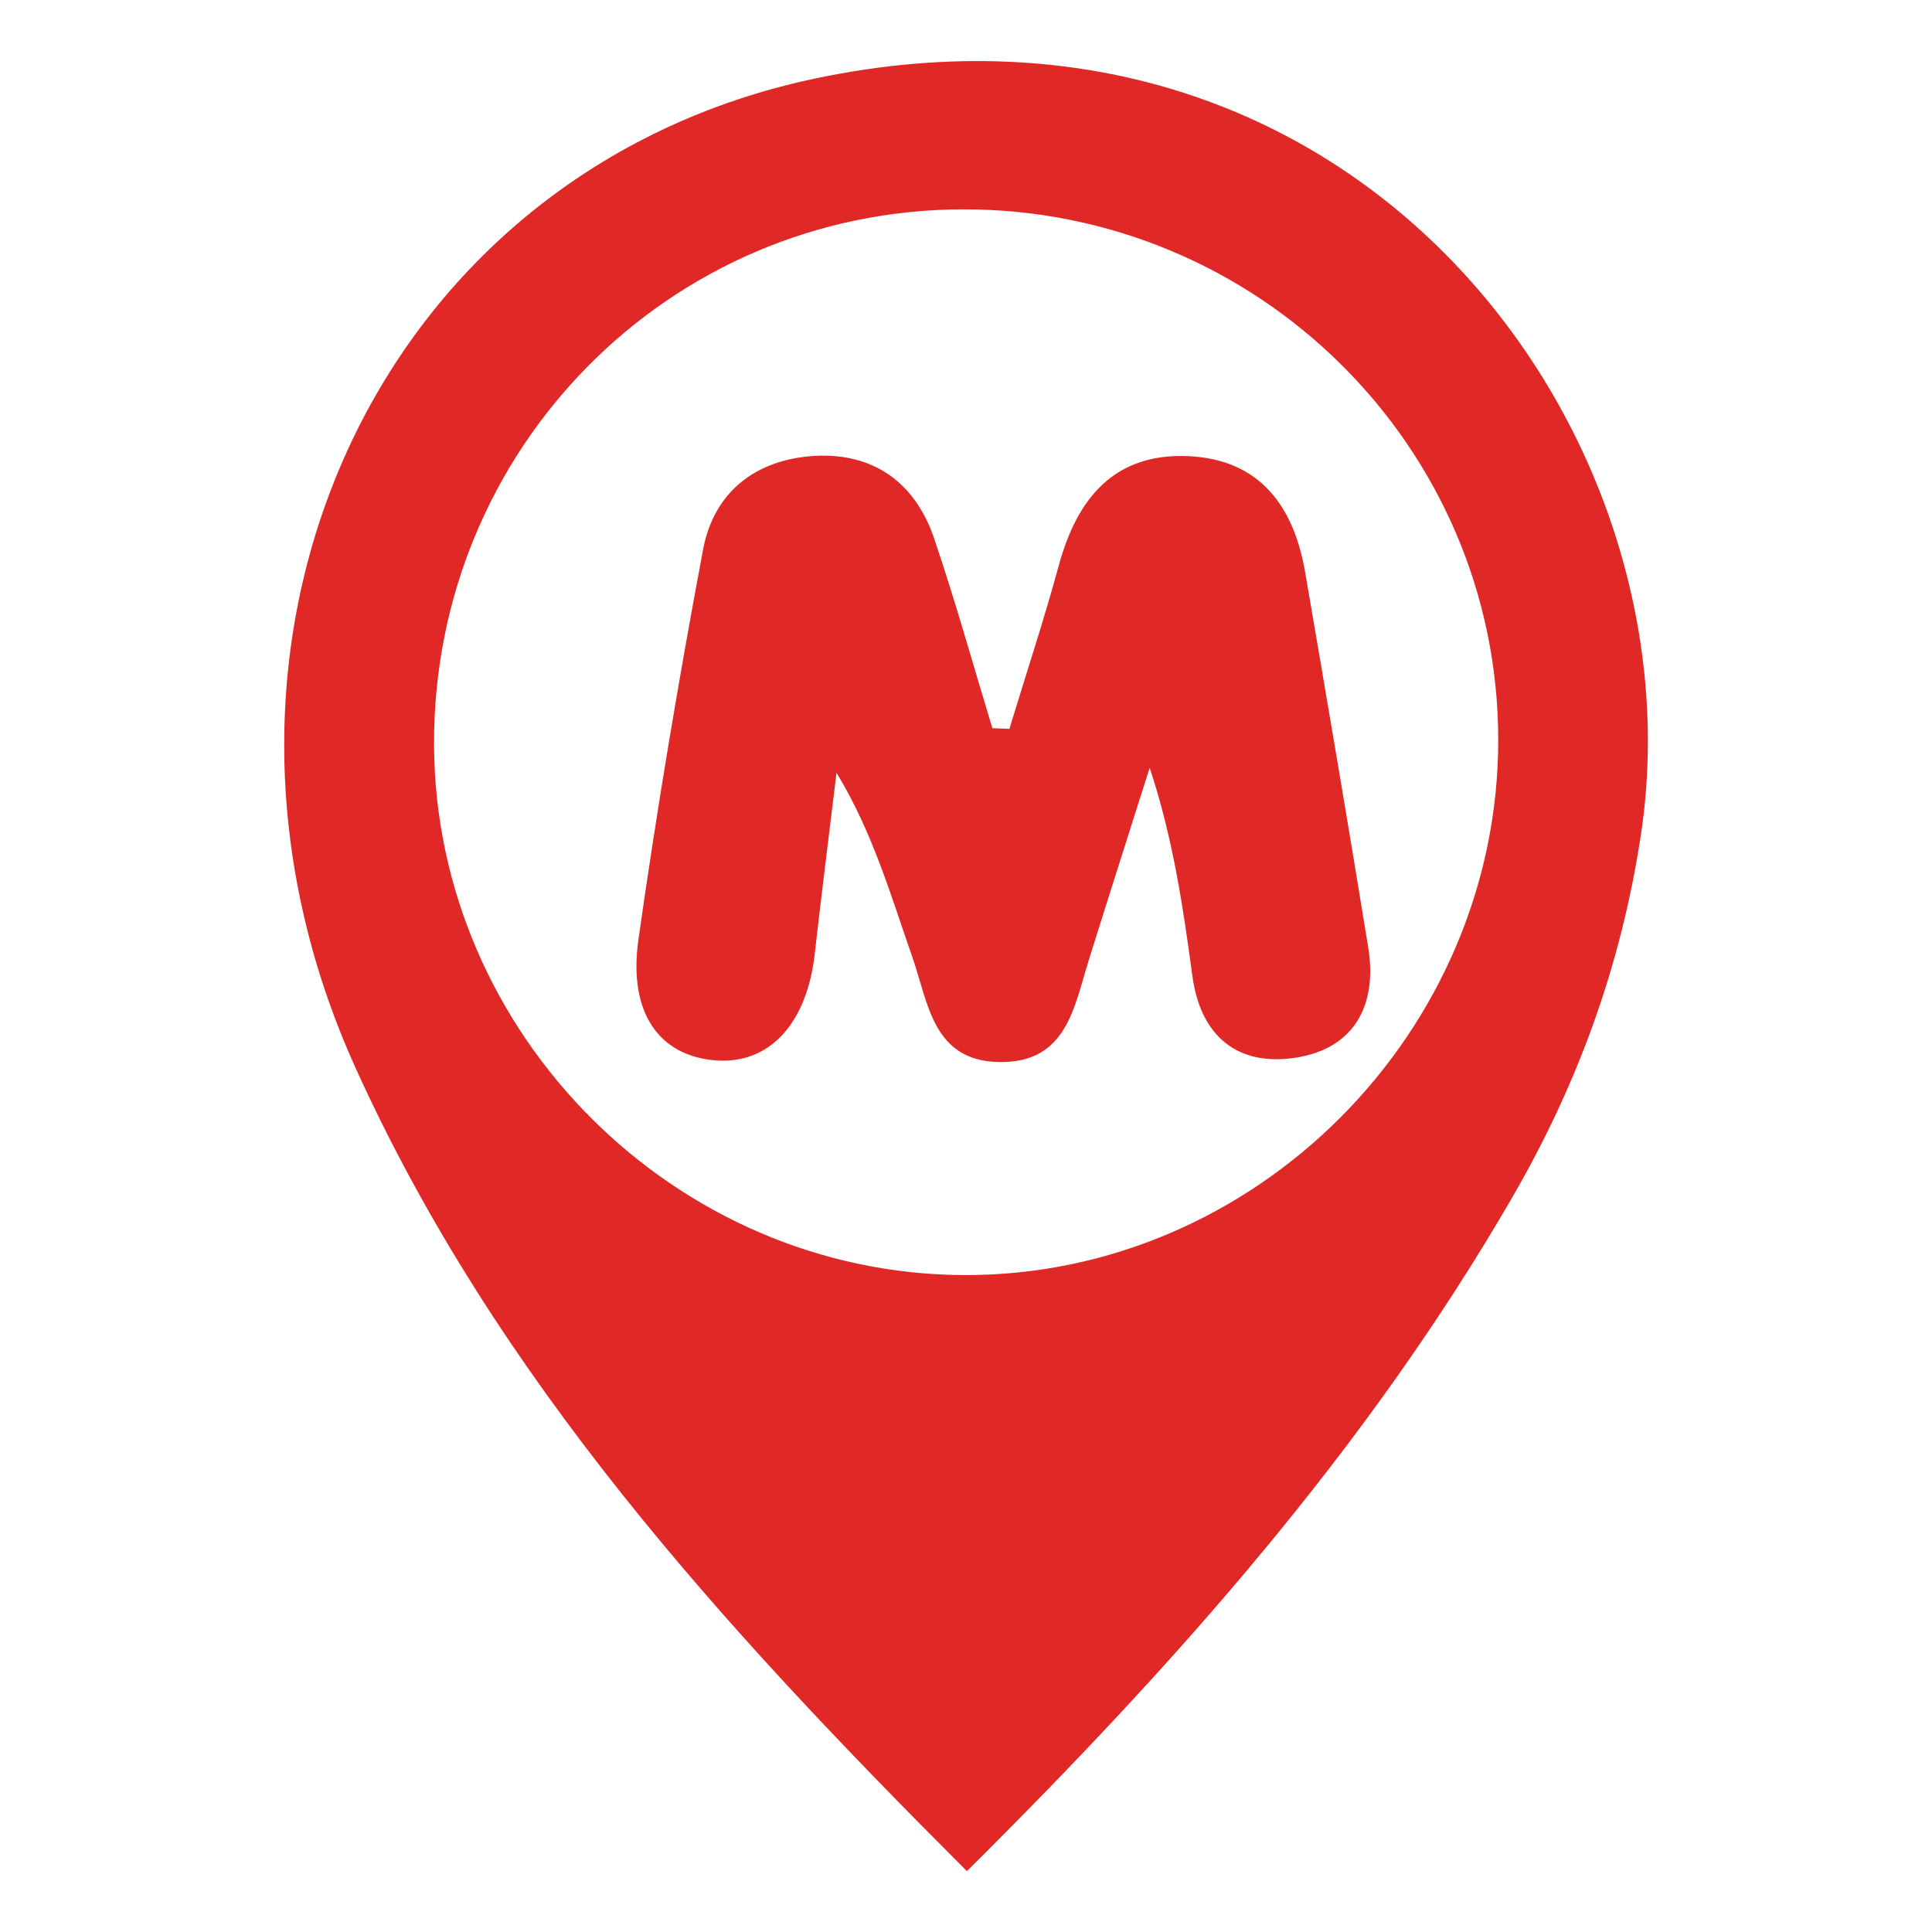
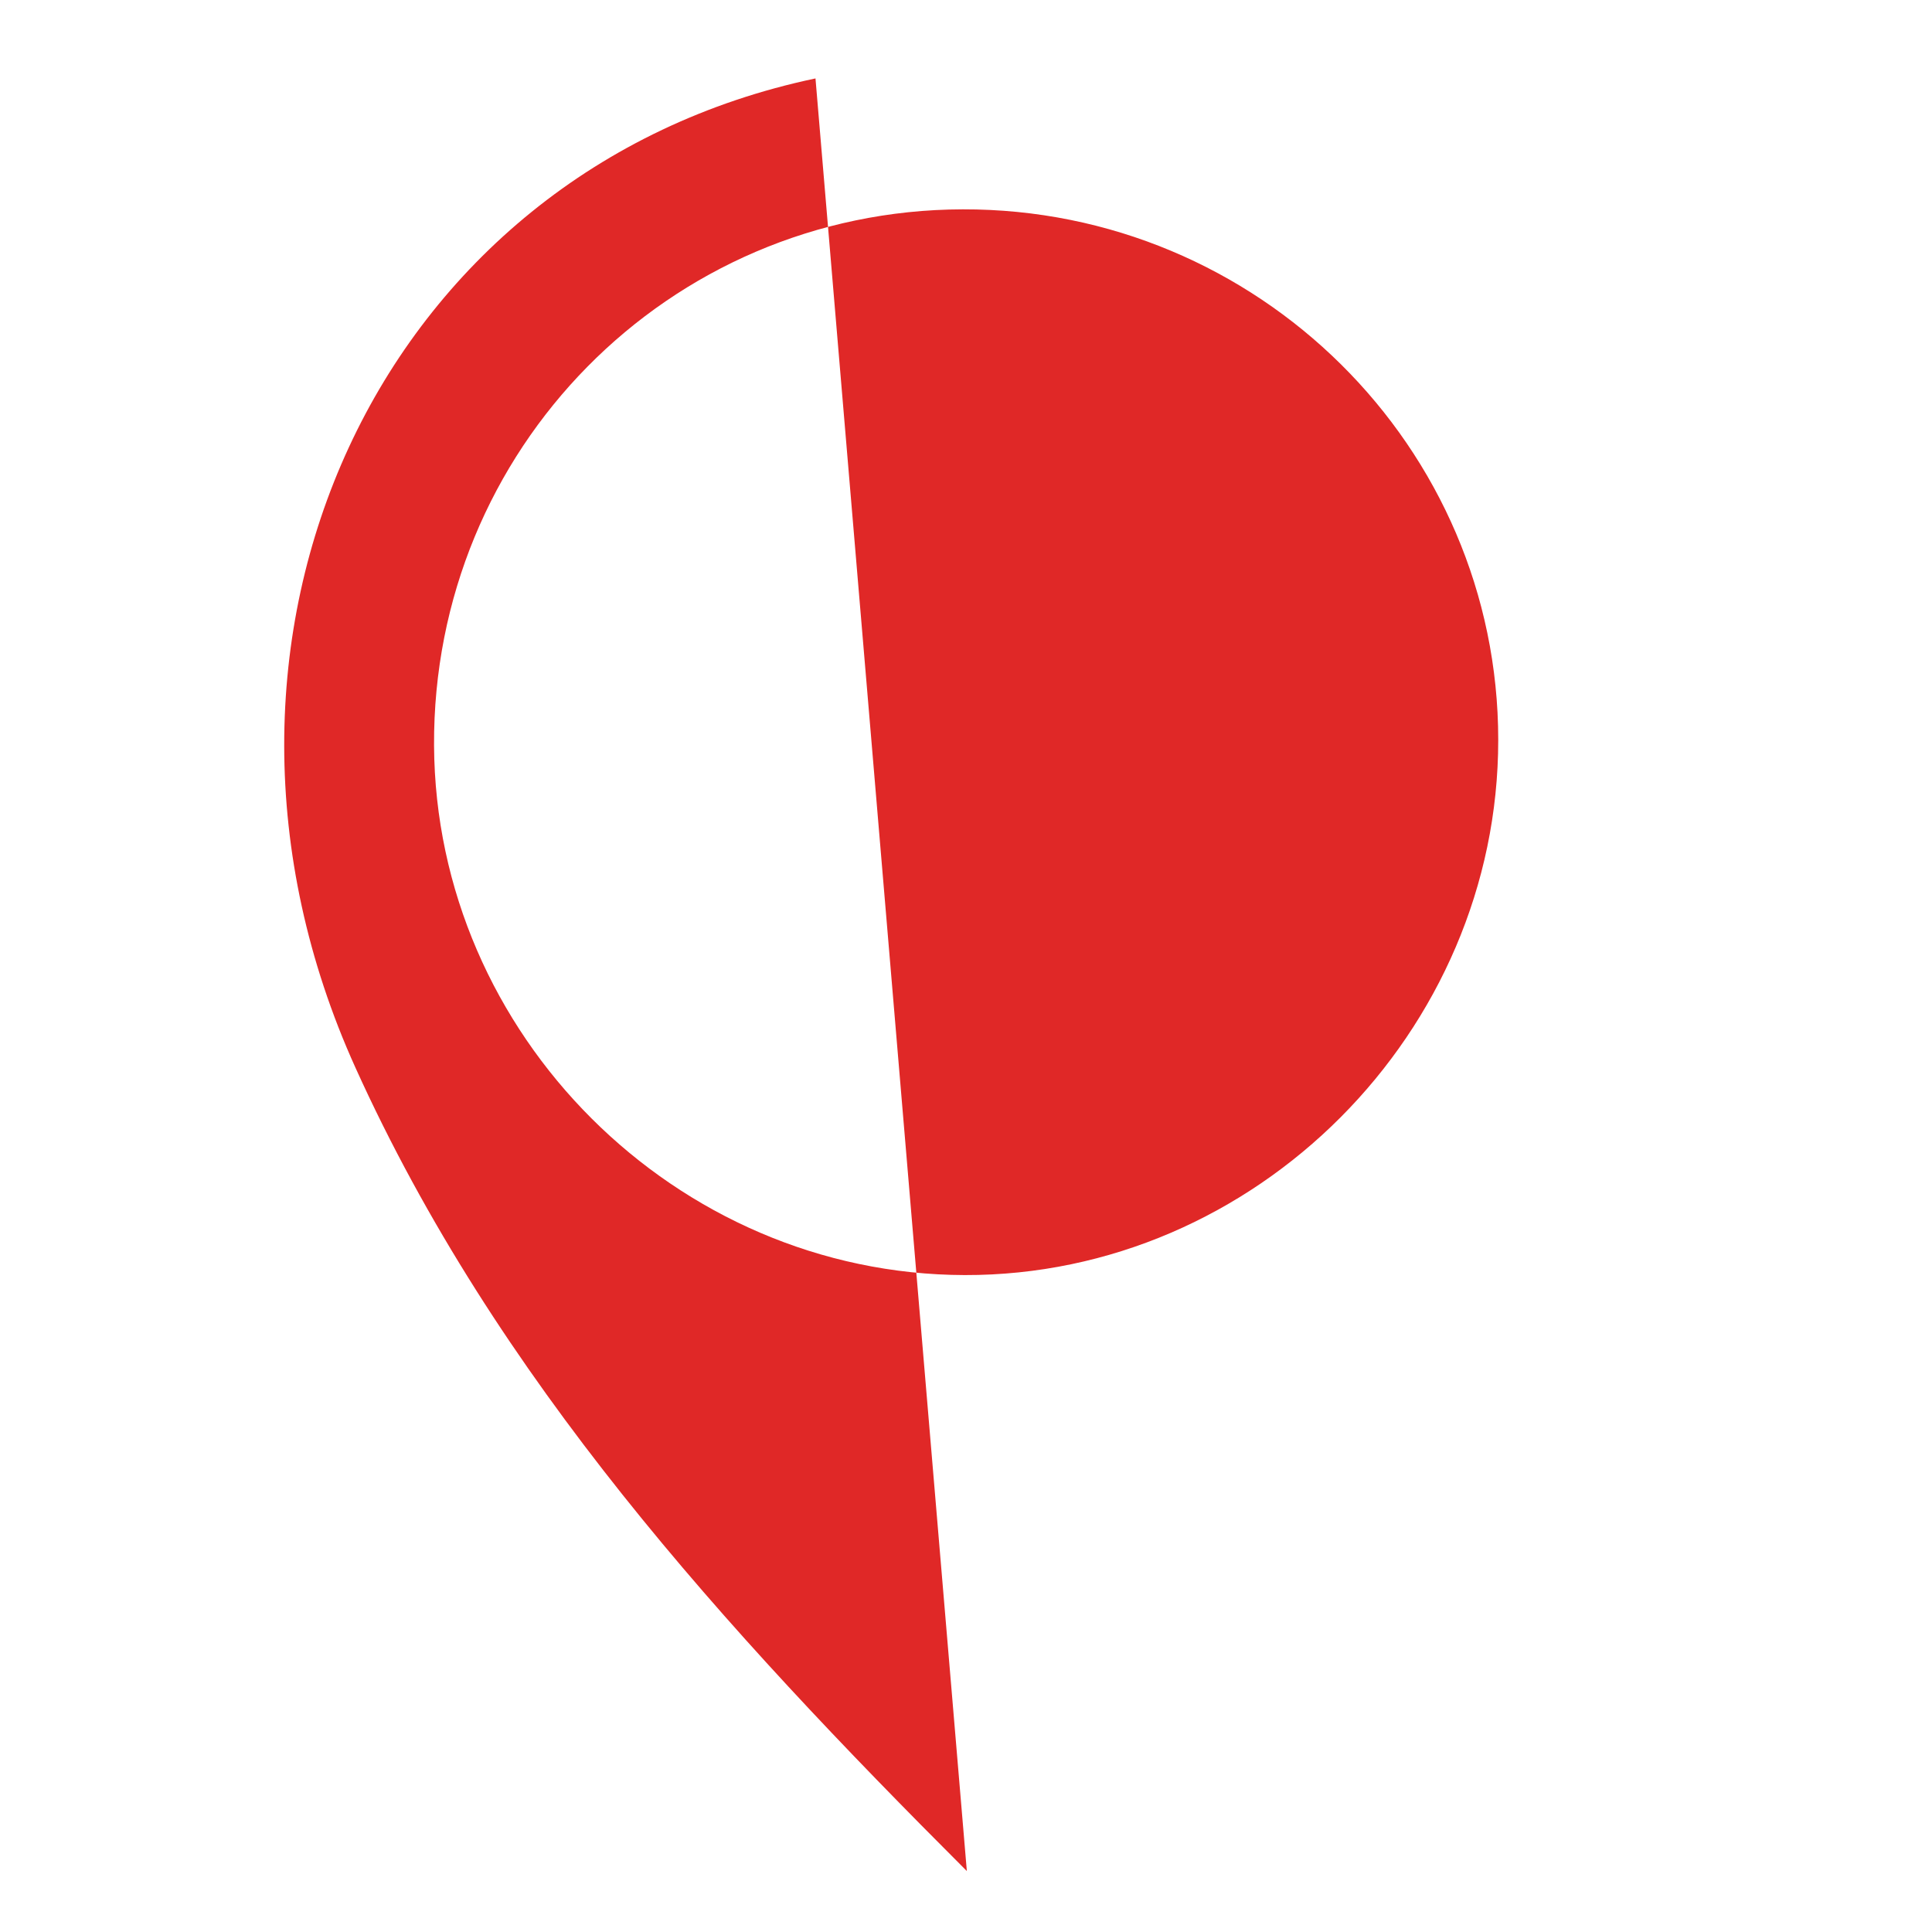
<svg xmlns="http://www.w3.org/2000/svg" data-bbox="20.148 4.33 96.671 128.31" viewBox="0 0 136.96 136.96" data-type="color">
  <g>
-     <path d="M68.54 132.64c-17.28-17.27-33.36-34.89-43.35-56.97C11.5 45.4 26.78 12.09 57.81 5.56c38.27-8.05 62.83 24.97 58.52 53.57-1.4 9.31-4.49 17.73-9.1 25.71-10.26 17.73-23.69 32.92-38.68 47.8Zm-.29-117.8c-20.86.05-37.59 17.02-37.48 38.01.11 20.5 17.13 37.49 37.62 37.54 20.61.05 37.83-17.22 37.82-37.94 0-20.77-17.05-37.66-37.96-37.61Z" fill="#e02827" data-color="1" />
-     <path d="M71.56 51.66c1.17-3.86 2.44-7.69 3.5-11.58 1.3-4.78 3.96-8 9.24-7.74 5.03.25 7.42 3.57 8.22 8.22 1.52 8.86 3.03 17.71 4.47 26.58.67 4.11-.98 7.2-5.15 7.84-4.07.63-6.73-1.49-7.31-5.78-.66-4.87-1.36-9.73-3.03-14.77-1.44 4.54-2.89 9.07-4.31 13.61-1.05 3.35-1.56 7.29-6.3 7.25-4.78-.04-5.09-4.23-6.21-7.43-1.53-4.37-2.8-8.83-5.38-13.08-.51 4.27-1.06 8.53-1.54 12.81-.55 4.98-3.23 7.89-7.06 7.58-3.98-.33-6.18-3.38-5.44-8.58 1.31-9.24 2.86-18.46 4.58-27.63.77-4.1 3.75-6.39 7.88-6.64 4.18-.24 7.14 1.87 8.49 5.82 1.51 4.45 2.77 8.98 4.14 13.48.41.02.82.03 1.23.05Z" fill="#e02827" data-color="1" />
+     <path d="M68.54 132.64c-17.28-17.27-33.36-34.89-43.35-56.97C11.5 45.4 26.78 12.09 57.81 5.56Zm-.29-117.8c-20.86.05-37.59 17.02-37.48 38.01.11 20.5 17.13 37.49 37.62 37.54 20.61.05 37.83-17.22 37.82-37.94 0-20.77-17.05-37.66-37.96-37.61Z" fill="#e02827" data-color="1" />
  </g>
</svg>